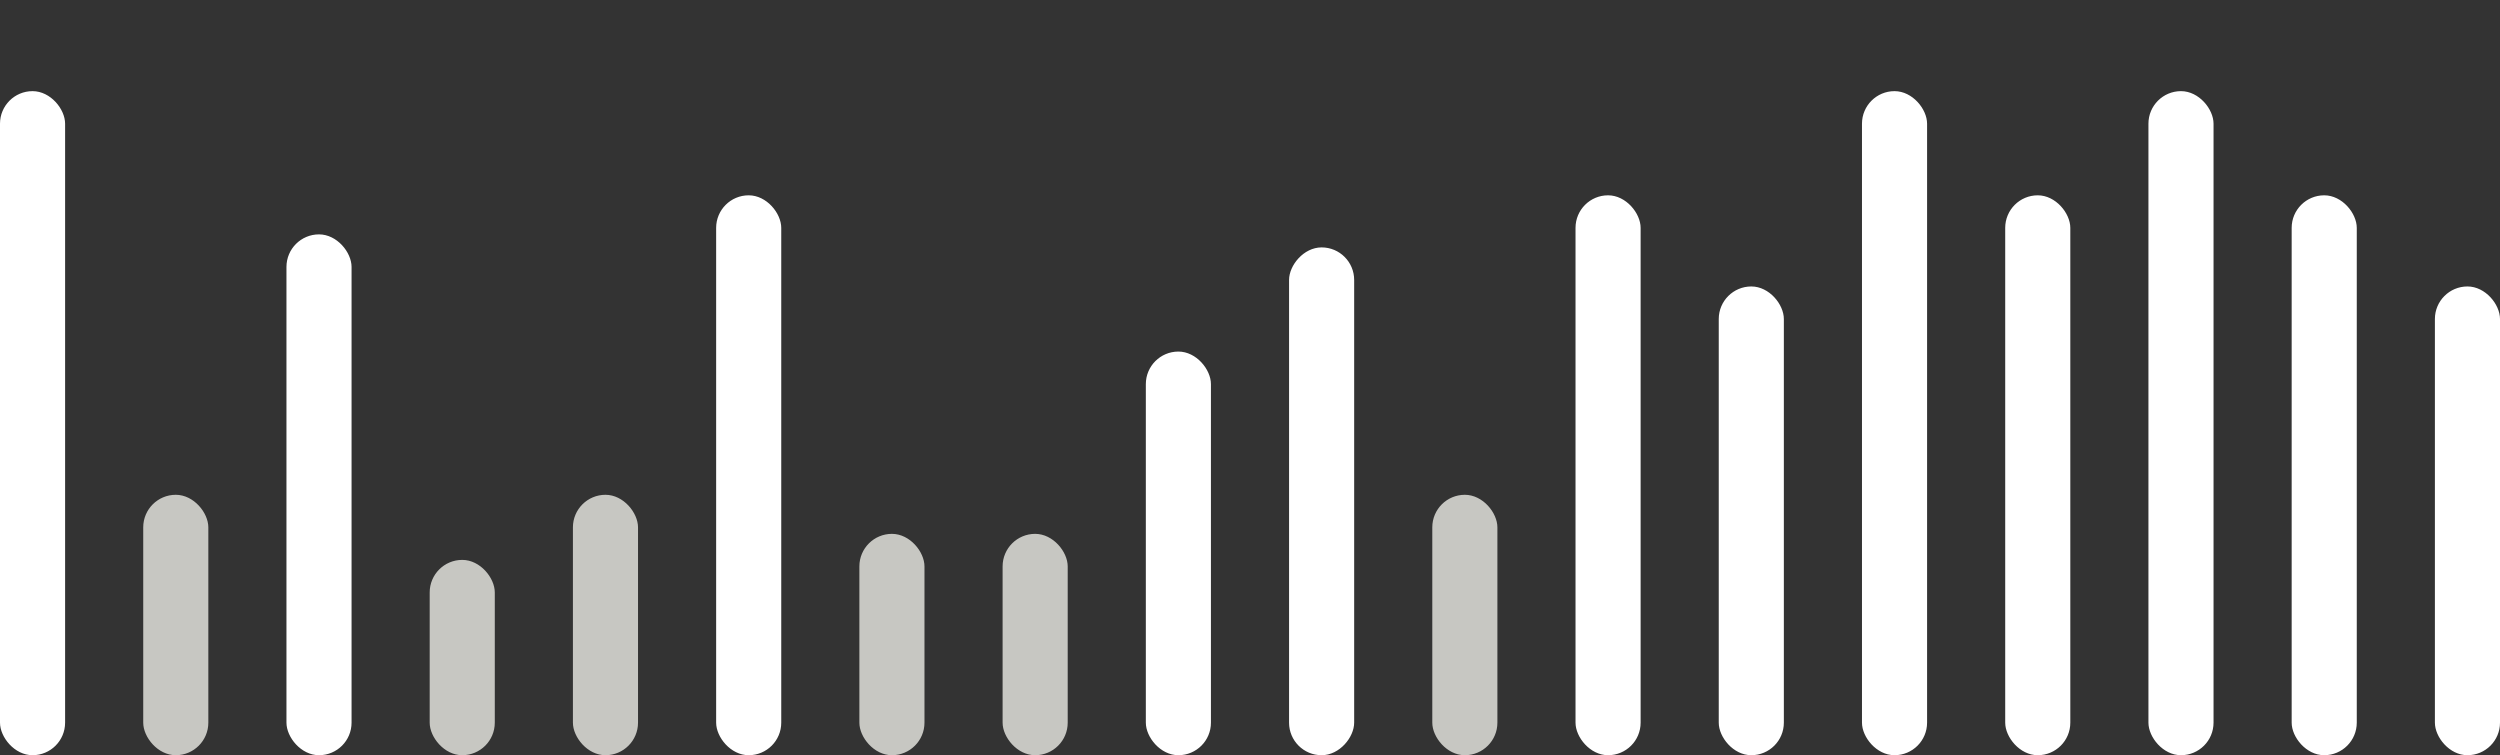
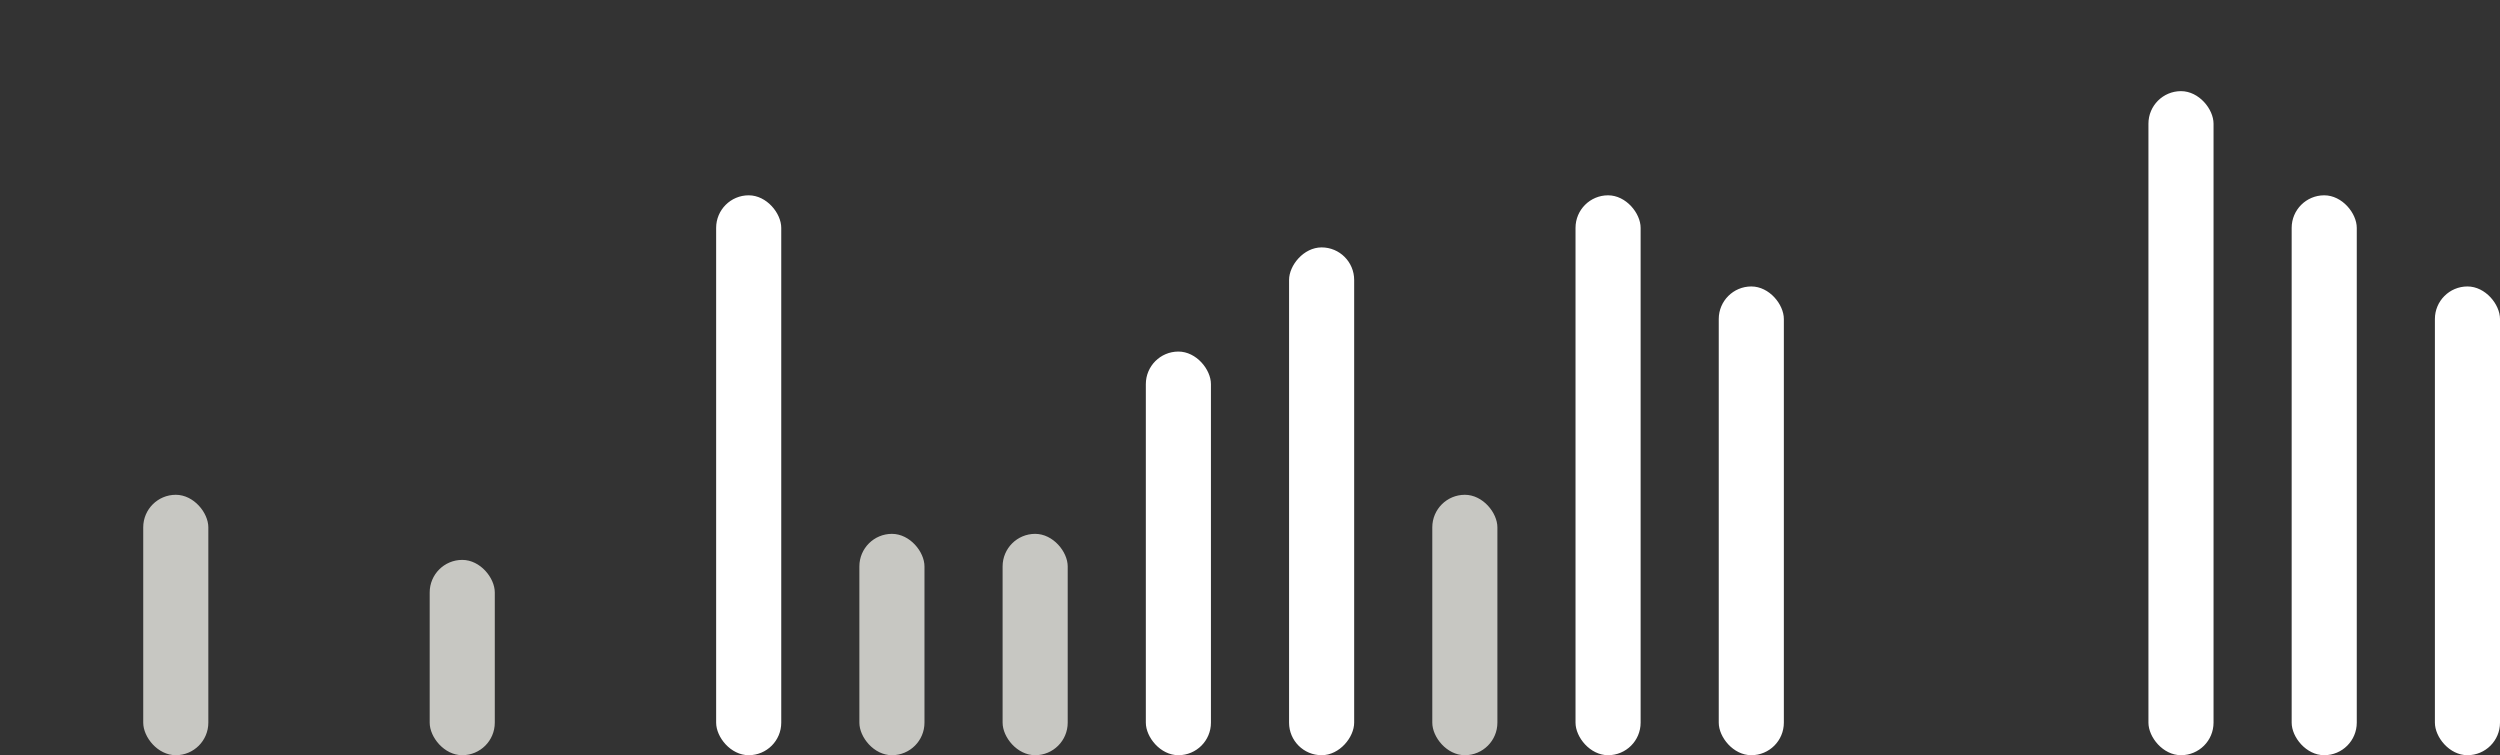
<svg xmlns="http://www.w3.org/2000/svg" width="192" height="58" viewBox="0 0 192 58" fill="none">
  <rect x="0" y="0" width="192" height="58" fill="#333333" stroke="none" />
-   <rect y="7" width="5" height="51" rx="2.5" fill="white" />
  <rect x="11" y="38" width="5" height="20" rx="2.5" fill="#C7C7C2" />
-   <rect x="22" y="18" width="5" height="40" rx="2.5" fill="white" />
  <rect x="33" y="43" width="5" height="15" rx="2.5" fill="#C7C7C2" />
-   <rect x="44" y="38" width="5" height="20" rx="2.5" fill="#C7C7C2" />
  <rect x="55" y="15" width="5" height="43" rx="2.5" fill="white" />
  <rect x="66" y="41" width="5" height="17" rx="2.5" fill="#C7C7C2" />
  <rect x="77" y="41" width="5" height="17" rx="2.5" fill="#C7C7C2" />
  <rect x="88" y="27" width="5" height="31" rx="2.5" fill="white" />
  <rect width="5" height="39" rx="2.5" transform="matrix(1 0 0 -1 99 58)" fill="white" />
  <rect x="110" y="38" width="5" height="20" rx="2.5" fill="#C7C7C2" />
  <rect x="121" y="15" width="5" height="43" rx="2.5" fill="white" />
  <rect x="132" y="22" width="5" height="36" rx="2.5" fill="white" />
-   <rect x="143" y="7" width="5" height="51" rx="2.5" fill="white" />
-   <rect x="154" y="15" width="5" height="43" rx="2.5" fill="white" />
  <rect x="165" y="7" width="5" height="51" rx="2.5" fill="white" />
  <rect x="176" y="15" width="5" height="43" rx="2.5" fill="white" />
  <rect x="187" y="22" width="5" height="36" rx="2.5" fill="white" />
</svg>